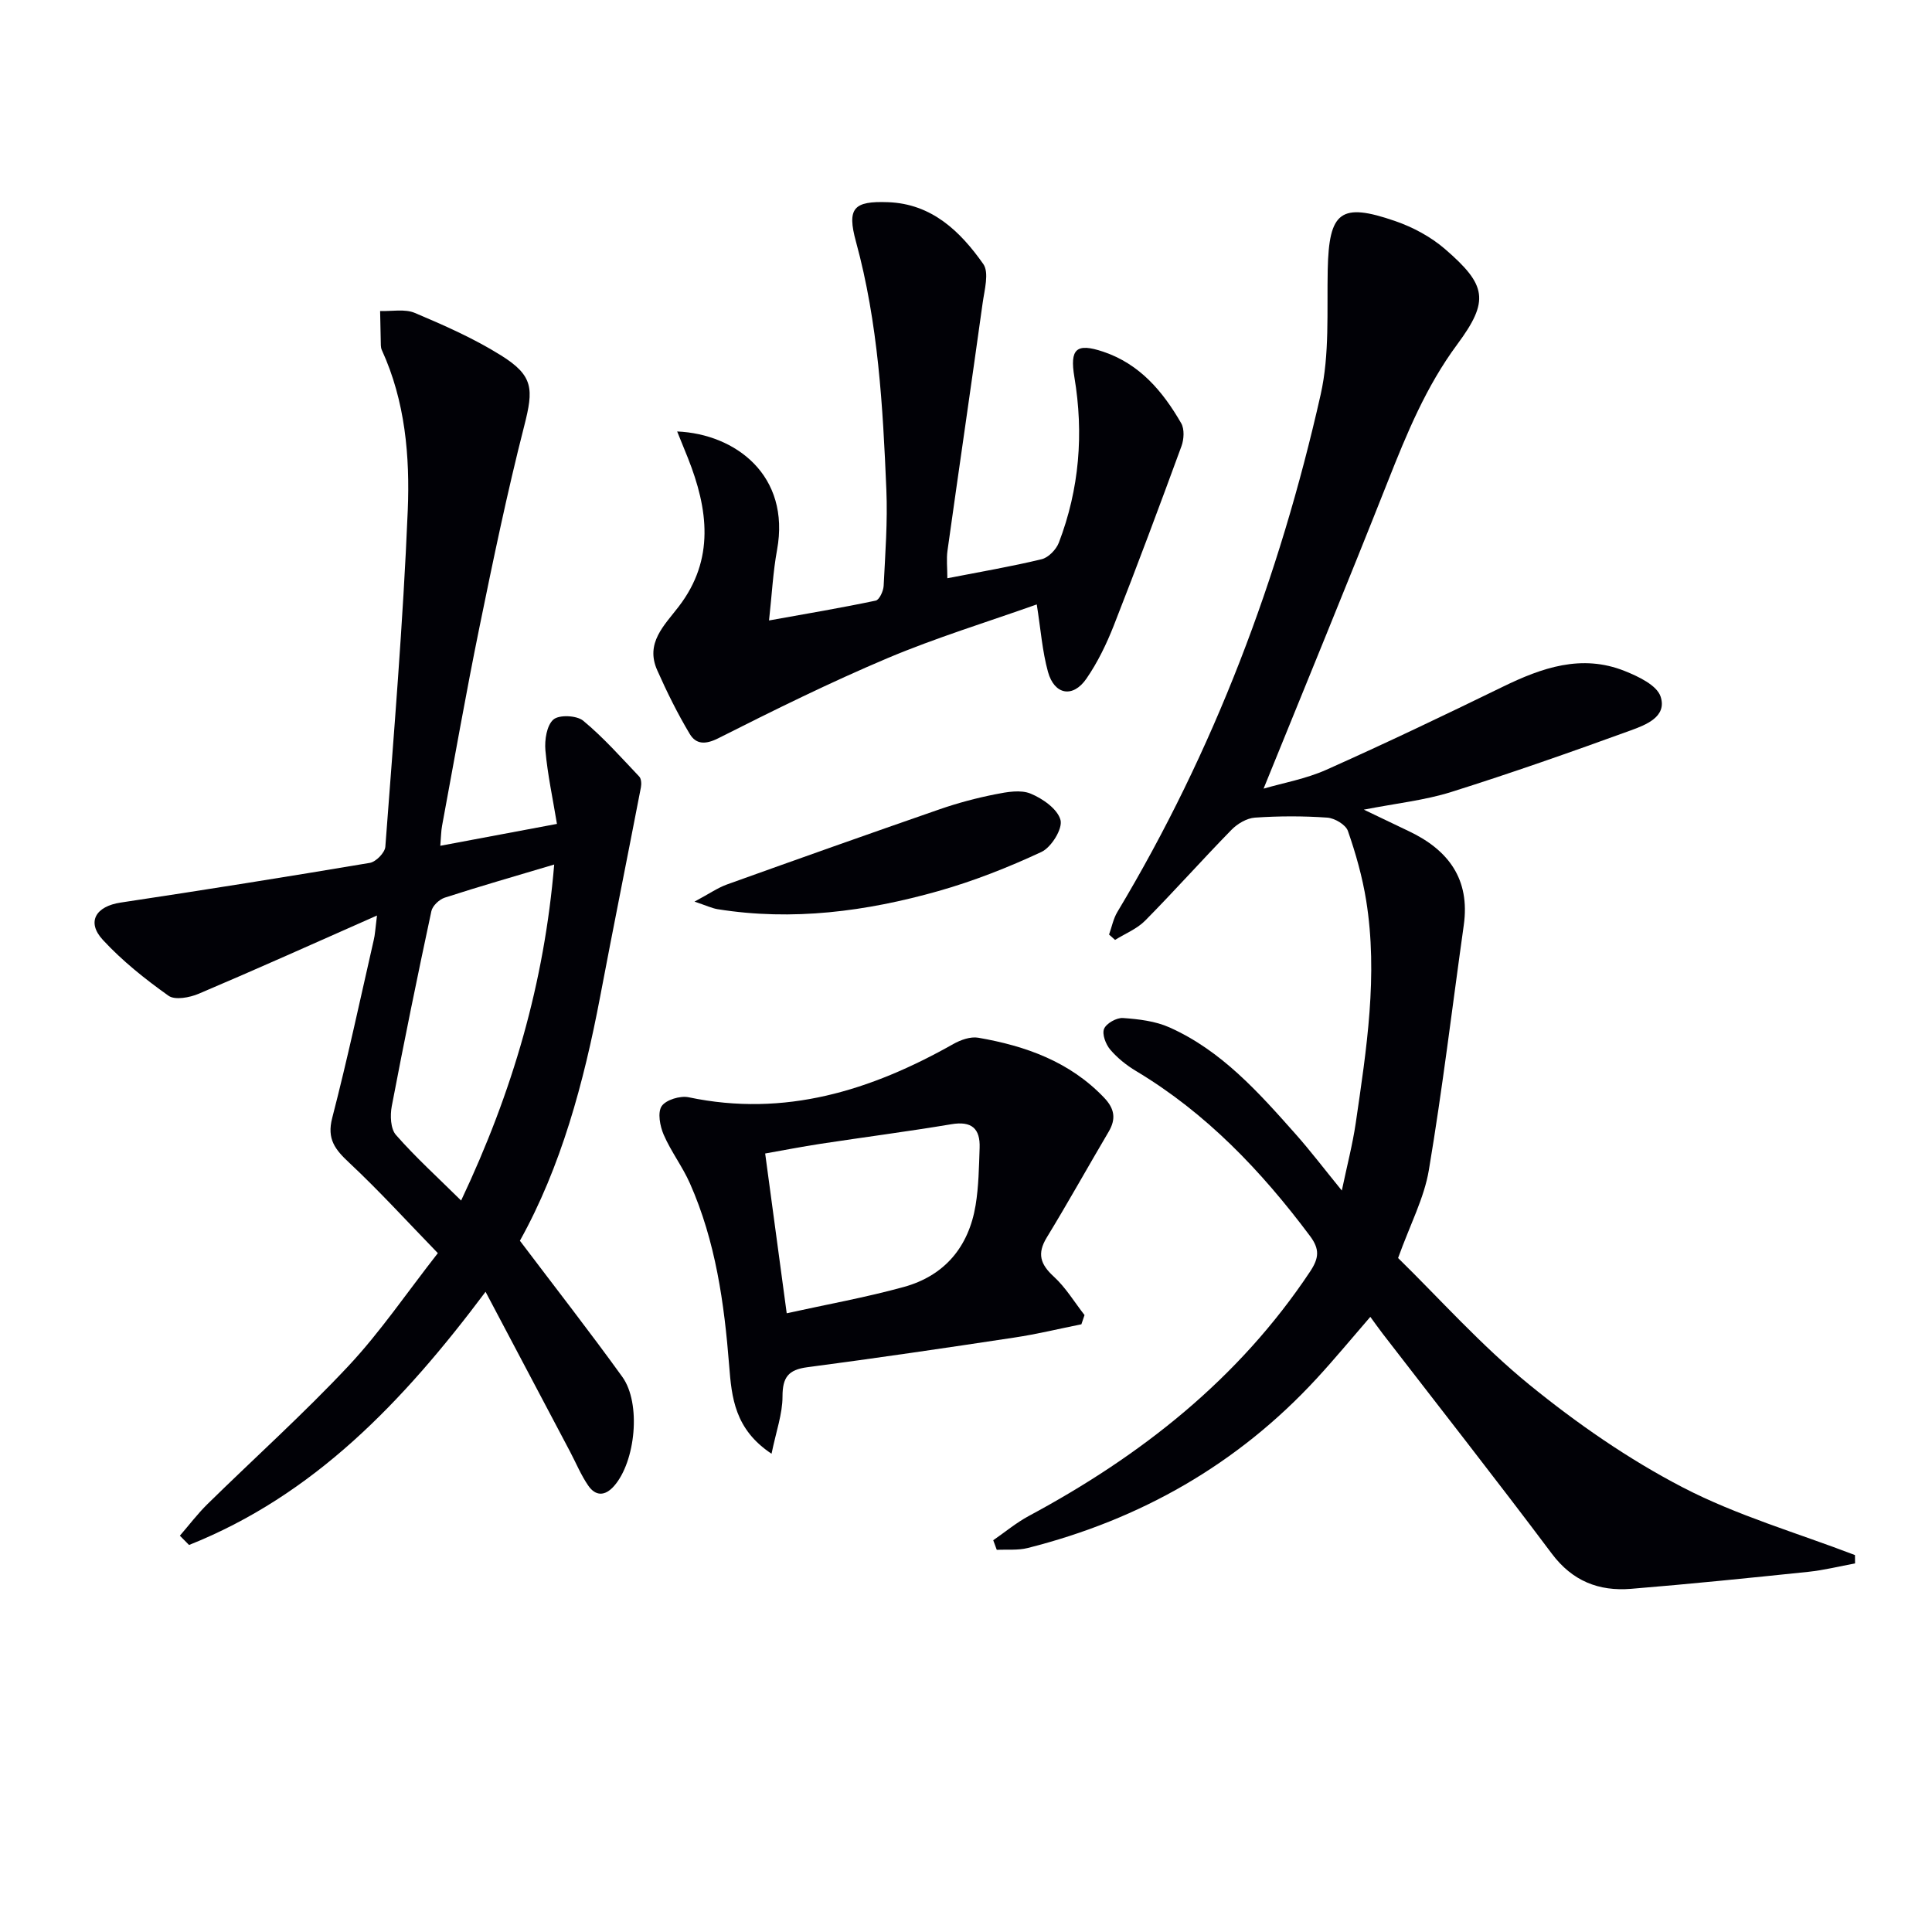
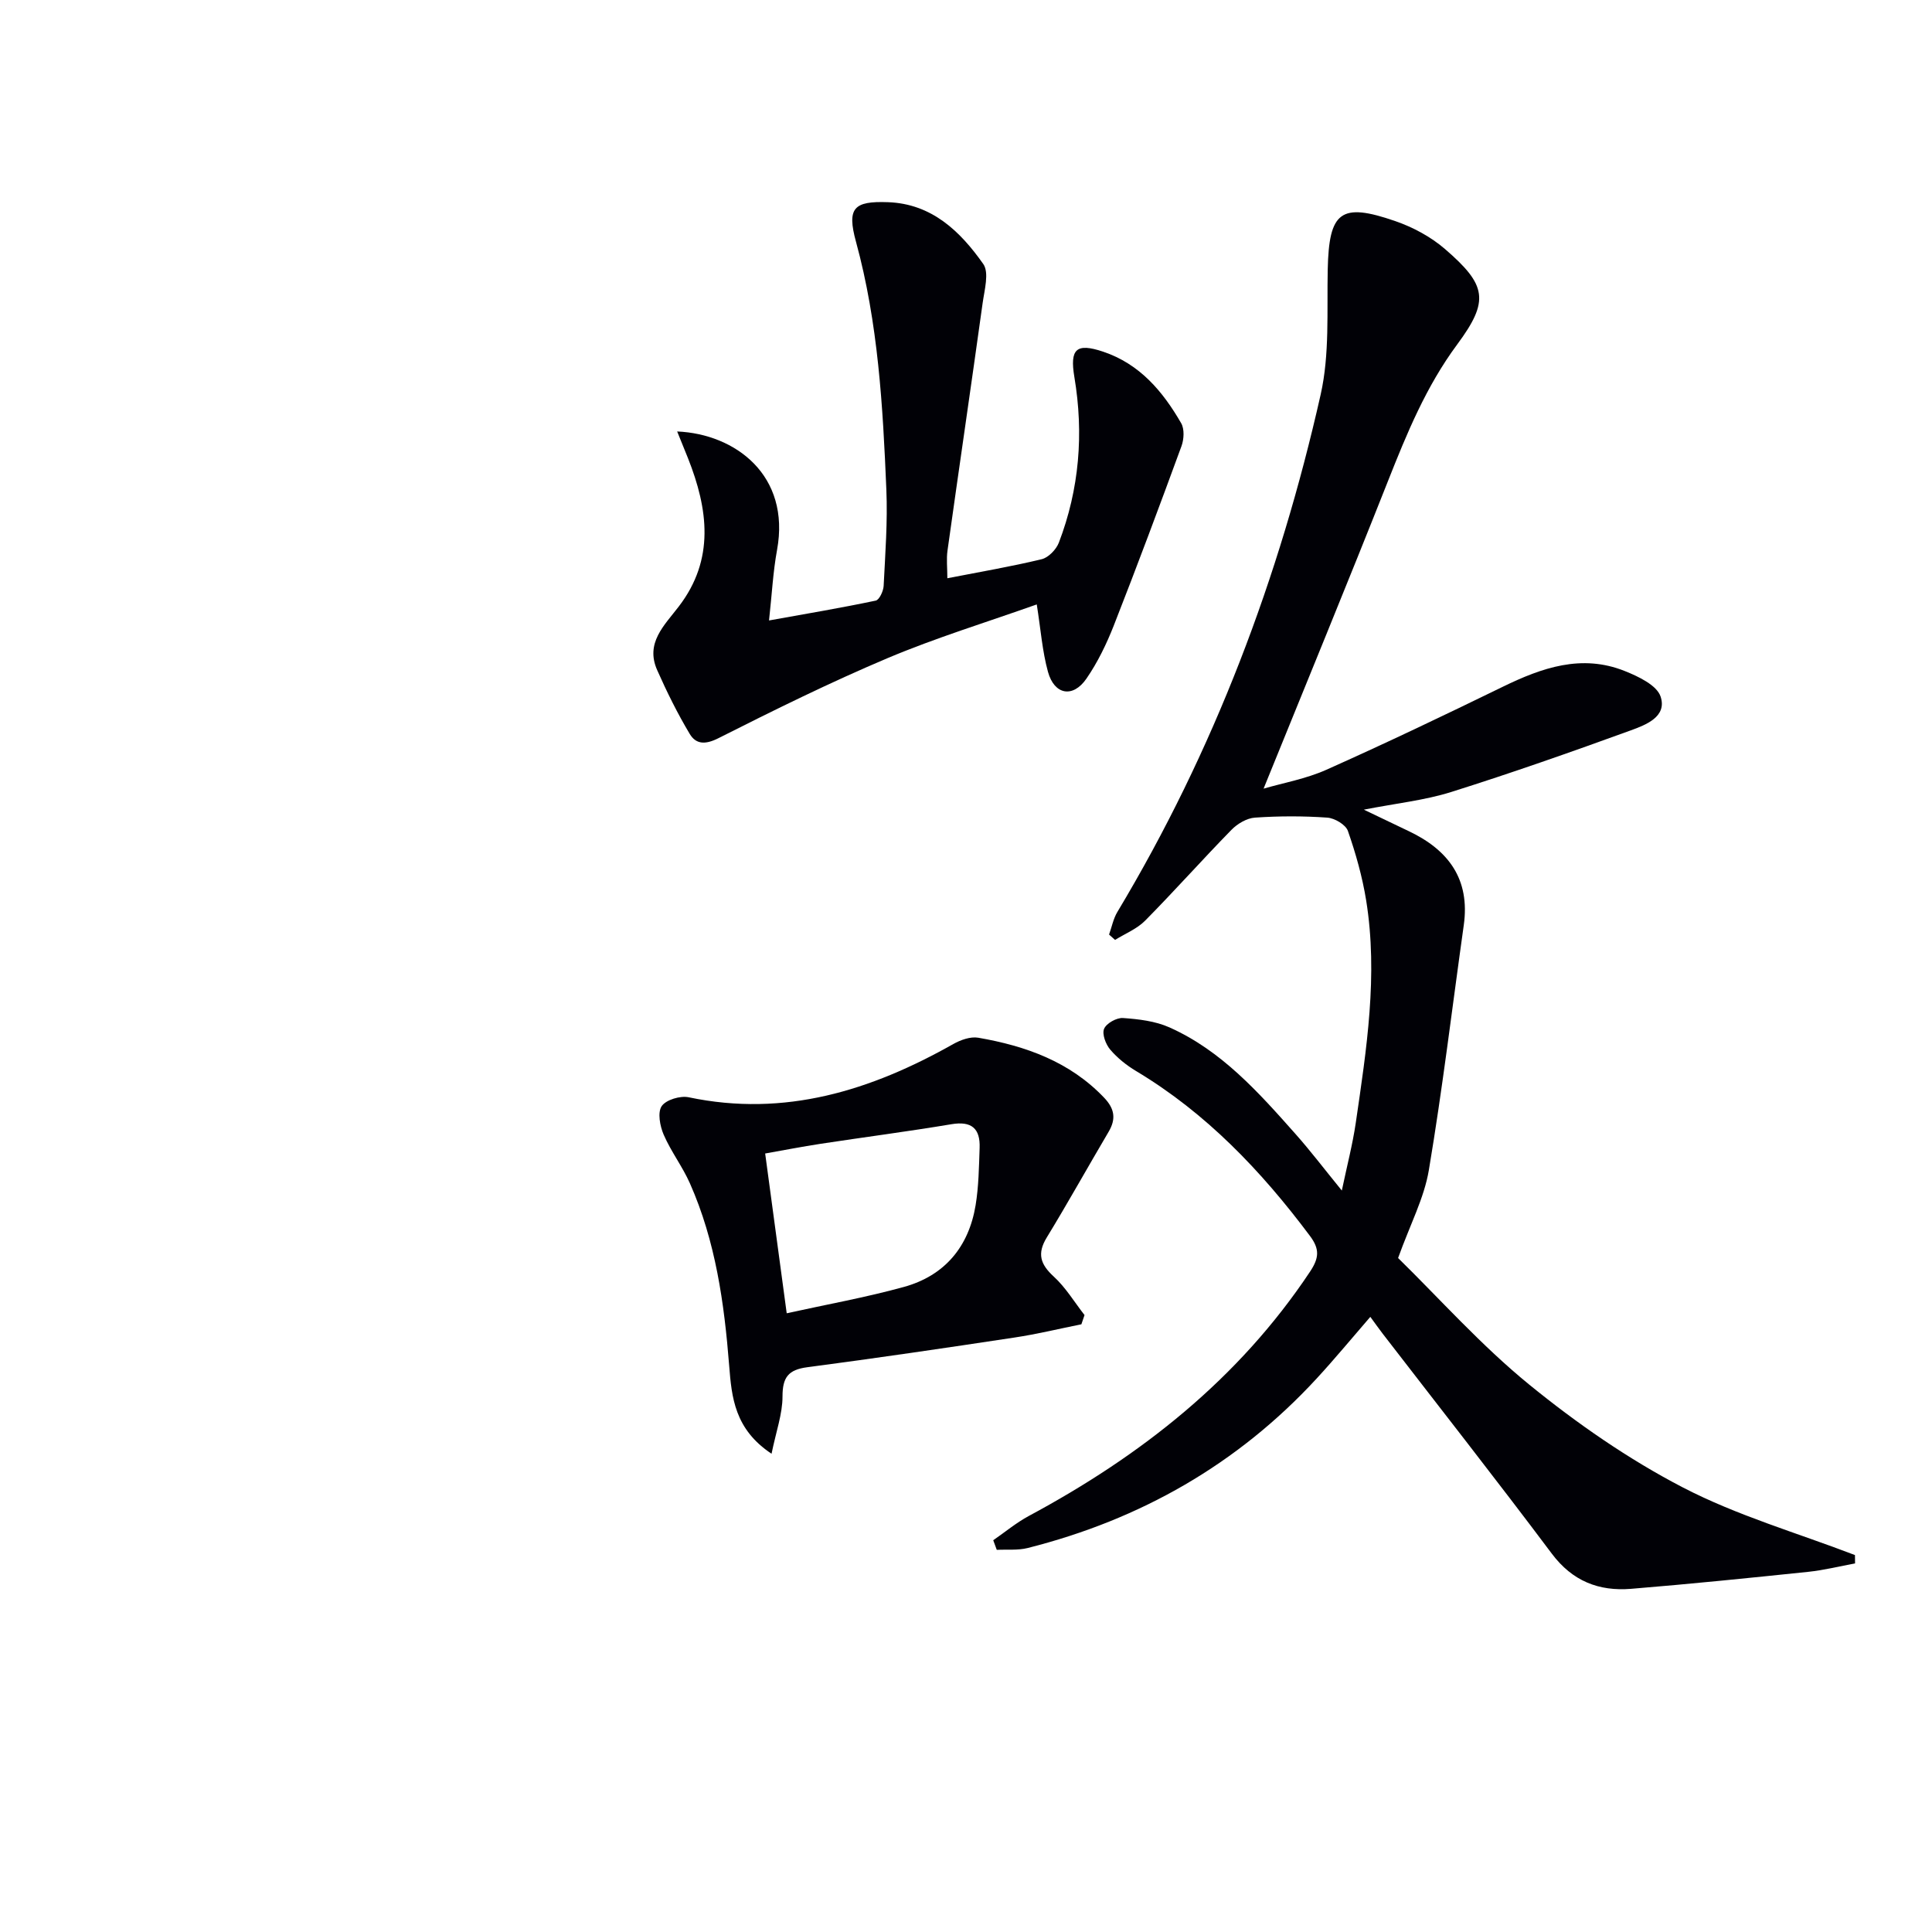
<svg xmlns="http://www.w3.org/2000/svg" enable-background="new 0 0 400 400" viewBox="0 0 400 400">
  <path d="m205.64 318.89c2.45-1.69 4.78-3.64 7.39-5.04 23.22-12.47 43.42-28.35 58.2-50.57 1.87-2.82 2.04-4.65-.03-7.41-10.06-13.45-21.46-25.42-36-34.13-1.97-1.18-3.87-2.7-5.35-4.44-.92-1.09-1.72-3.2-1.26-4.3.48-1.14 2.6-2.32 3.91-2.23 3.25.23 6.69.63 9.62 1.94 10.78 4.81 18.47 13.47 26.11 22.08 3.08 3.47 5.89 7.17 9.58 11.7 1.09-5.2 2.23-9.55 2.88-13.96 2.23-15.29 4.65-30.62 2.16-46.11-.79-4.88-2.15-9.71-3.78-14.38-.45-1.3-2.75-2.66-4.28-2.76-4.97-.35-9.99-.34-14.96 0-1.69.11-3.63 1.26-4.86 2.52-6.05 6.18-11.8 12.66-17.88 18.81-1.69 1.71-4.13 2.68-6.23 3.99-.41-.37-.83-.74-1.24-1.11.56-1.57.88-3.28 1.72-4.68 20.02-33.36 33.57-69.31 42.09-107.13 1.87-8.31 1.28-17.22 1.46-25.87.26-11.99 2.64-13.96 13.97-10.04 3.68 1.27 7.37 3.25 10.3 5.78 8.65 7.47 9.25 10.7 2.54 19.76-6.45 8.71-10.43 18.42-14.35 28.33-8.36 21.13-17.02 42.14-25.74 63.64 4.07-1.19 8.77-2.02 13-3.91 12.28-5.48 24.42-11.28 36.5-17.17 8.12-3.96 16.34-6.84 25.26-3.28 2.83 1.13 6.66 2.94 7.44 5.3 1.39 4.19-3.09 5.87-6.21 7.01-12.3 4.47-24.65 8.81-37.13 12.74-5.5 1.73-11.35 2.34-18.1 3.66 3.6 1.72 6.46 3.1 9.32 4.46 8.21 3.9 12.7 9.94 11.37 19.44-2.38 16.91-4.4 33.88-7.23 50.72-.97 5.8-3.88 11.27-6.37 18.21 8.52 8.34 17.17 18.07 27.13 26.19 9.87 8.04 20.54 15.45 31.81 21.3s23.72 9.43 35.65 14.01c.01.58.01 1.15.02 1.73-3.22.59-6.43 1.4-9.68 1.74-12.22 1.27-24.45 2.52-36.7 3.52-6.66.54-12.14-1.59-16.41-7.29-11.48-15.31-23.3-30.35-34.99-45.51-.8-1.04-1.56-2.12-2.58-3.51-3.82 4.41-7.36 8.7-11.13 12.79-16.37 17.75-36.49 29.18-59.81 35.07-2.04.51-4.26.27-6.4.38-.25-.66-.49-1.33-.73-1.99z" fill="#010106" />
-   <path d="m78.05 189.55c-13.03 5.76-24.92 11.11-36.92 16.2-1.87.79-4.9 1.36-6.24.41-4.84-3.44-9.57-7.21-13.59-11.56-3.45-3.73-1.46-6.96 3.67-7.73 17.22-2.59 34.42-5.33 51.59-8.22 1.27-.21 3.13-2.11 3.22-3.34 1.74-23.19 3.68-46.38 4.64-69.61.46-11.24-.52-22.64-5.36-33.21-.14-.3-.2-.65-.21-.97-.06-2.37-.1-4.75-.15-7.13 2.42.09 5.11-.48 7.19.4 6.09 2.57 12.22 5.28 17.81 8.77 6.8 4.24 6.78 6.99 4.84 14.6-3.53 13.8-6.43 27.76-9.28 41.72-2.79 13.65-5.19 27.38-7.73 41.07-.21 1.1-.21 2.25-.37 4.16 7.99-1.5 15.55-2.91 24.15-4.53-.86-5.24-1.94-10.2-2.39-15.23-.19-2.14.27-5.17 1.66-6.38 1.19-1.03 4.83-.86 6.17.25 4.19 3.47 7.84 7.6 11.6 11.56.43.46.48 1.53.34 2.25-2.79 14.45-5.7 28.88-8.44 43.34-3.39 17.85-8.11 35.24-16.61 50.51 7.28 9.64 14.42 18.78 21.2 28.18 3.96 5.49 2.74 17.56-1.71 22.61-1.89 2.14-3.84 2.11-5.36-.12-1.49-2.17-2.51-4.66-3.75-7.01-5.71-10.81-11.42-21.61-17.49-33.09-17.17 22.93-35.64 42.16-61.39 52.42-.63-.64-1.27-1.28-1.9-1.92 1.89-2.18 3.65-4.51 5.7-6.53 9.73-9.55 19.9-18.68 29.21-28.62 6.56-7 12.01-15.06 18.5-23.35-6.3-6.49-12.08-12.85-18.34-18.71-2.92-2.73-4.67-4.89-3.53-9.28 3.16-12.2 5.79-24.54 8.6-36.84.26-1.05.31-2.17.67-5.07zm36.69-10.56c-8.13 2.43-15.44 4.52-22.66 6.86-1.14.37-2.54 1.69-2.77 2.8-2.88 13.43-5.63 26.89-8.2 40.38-.36 1.9-.26 4.67.87 5.95 4.05 4.62 8.64 8.78 13.49 13.58 10.71-22.66 17.21-45.06 19.27-69.57z" fill="#010106" />
  <path d="m140.2 89.33c12.08.52 23.5 9.11 20.68 24.53-.83 4.51-1.06 9.14-1.66 14.6 7.9-1.42 15.02-2.62 22.09-4.11.75-.16 1.58-1.97 1.64-3.05.33-6.64.84-13.3.56-19.92-.72-17.26-1.69-34.51-6.29-51.34-1.91-6.98-.47-8.44 6.62-8.18 9.07.32 14.98 6.04 19.73 12.79 1.27 1.8.24 5.41-.13 8.13-2.37 17.08-4.88 34.13-7.27 51.21-.25 1.76-.03 3.58-.03 5.73 6.86-1.34 13.24-2.42 19.52-3.94 1.41-.34 3.01-2 3.56-3.42 4.25-11.1 5.18-22.58 3.22-34.28-.98-5.85.39-7.13 5.95-5.27 7.58 2.54 12.36 8.22 16.16 14.81.7 1.21.58 3.32.07 4.73-4.55 12.42-9.18 24.82-14.01 37.13-1.51 3.84-3.35 7.65-5.68 11.03-2.79 4.05-6.64 3.37-7.96-1.42-1.18-4.28-1.5-8.8-2.32-13.95-10.42 3.7-20.85 6.89-30.84 11.1-11.91 5.03-23.54 10.77-35.08 16.6-2.73 1.38-4.64 1.26-5.93-.89-2.53-4.23-4.73-8.68-6.73-13.19-2.51-5.64 1.45-9.25 4.47-13.2 7.49-9.77 6.07-20.18 1.89-30.72-.67-1.65-1.33-3.28-2.23-5.51z" fill="#010106" />
  <path d="m223.89 274.18c-4.63.93-9.23 2.05-13.9 2.75-14.27 2.16-28.55 4.26-42.85 6.14-3.95.52-5.13 2.11-5.13 6.06 0 3.61-1.32 7.21-2.27 11.85-7.64-5.06-8.26-11.69-8.77-18.21-1.02-12.97-2.81-25.76-8.13-37.77-1.54-3.48-3.92-6.58-5.43-10.07-.77-1.78-1.3-4.59-.42-5.91.89-1.32 3.85-2.21 5.6-1.84 19.89 4.18 37.71-1.39 54.79-11.03 1.51-.85 3.55-1.58 5.16-1.3 9.81 1.7 18.94 4.94 26.07 12.43 2.16 2.27 2.49 4.38.92 7.04-4.3 7.28-8.41 14.68-12.81 21.89-2.04 3.35-1.33 5.54 1.45 8.09 2.48 2.27 4.27 5.28 6.37 7.97-.22.65-.43 1.28-.65 1.91zm-61.01-2.28c8.23-1.82 16.34-3.27 24.25-5.45 8.45-2.33 13.44-8.31 14.86-16.93.64-3.89.69-7.89.83-11.85.15-4.02-1.66-5.62-5.85-4.91-8.97 1.5-18 2.67-27 4.04-3.98.61-7.93 1.38-11.55 2.02 1.5 11.14 2.87 21.29 4.46 33.08z" fill="#010106" />
-   <path d="m143.79 186.67c3.04-1.62 4.78-2.85 6.72-3.55 14.65-5.26 29.33-10.47 44.04-15.57 3.75-1.3 7.62-2.33 11.51-3.1 2.4-.48 5.26-1 7.34-.13 2.5 1.03 5.59 3.21 6.17 5.47.46 1.82-1.91 5.64-3.94 6.59-6.88 3.21-14.03 6.03-21.33 8.1-14.96 4.23-30.22 6.25-45.78 3.75-1.18-.21-2.3-.75-4.73-1.56z" fill="#010106" />
</svg>